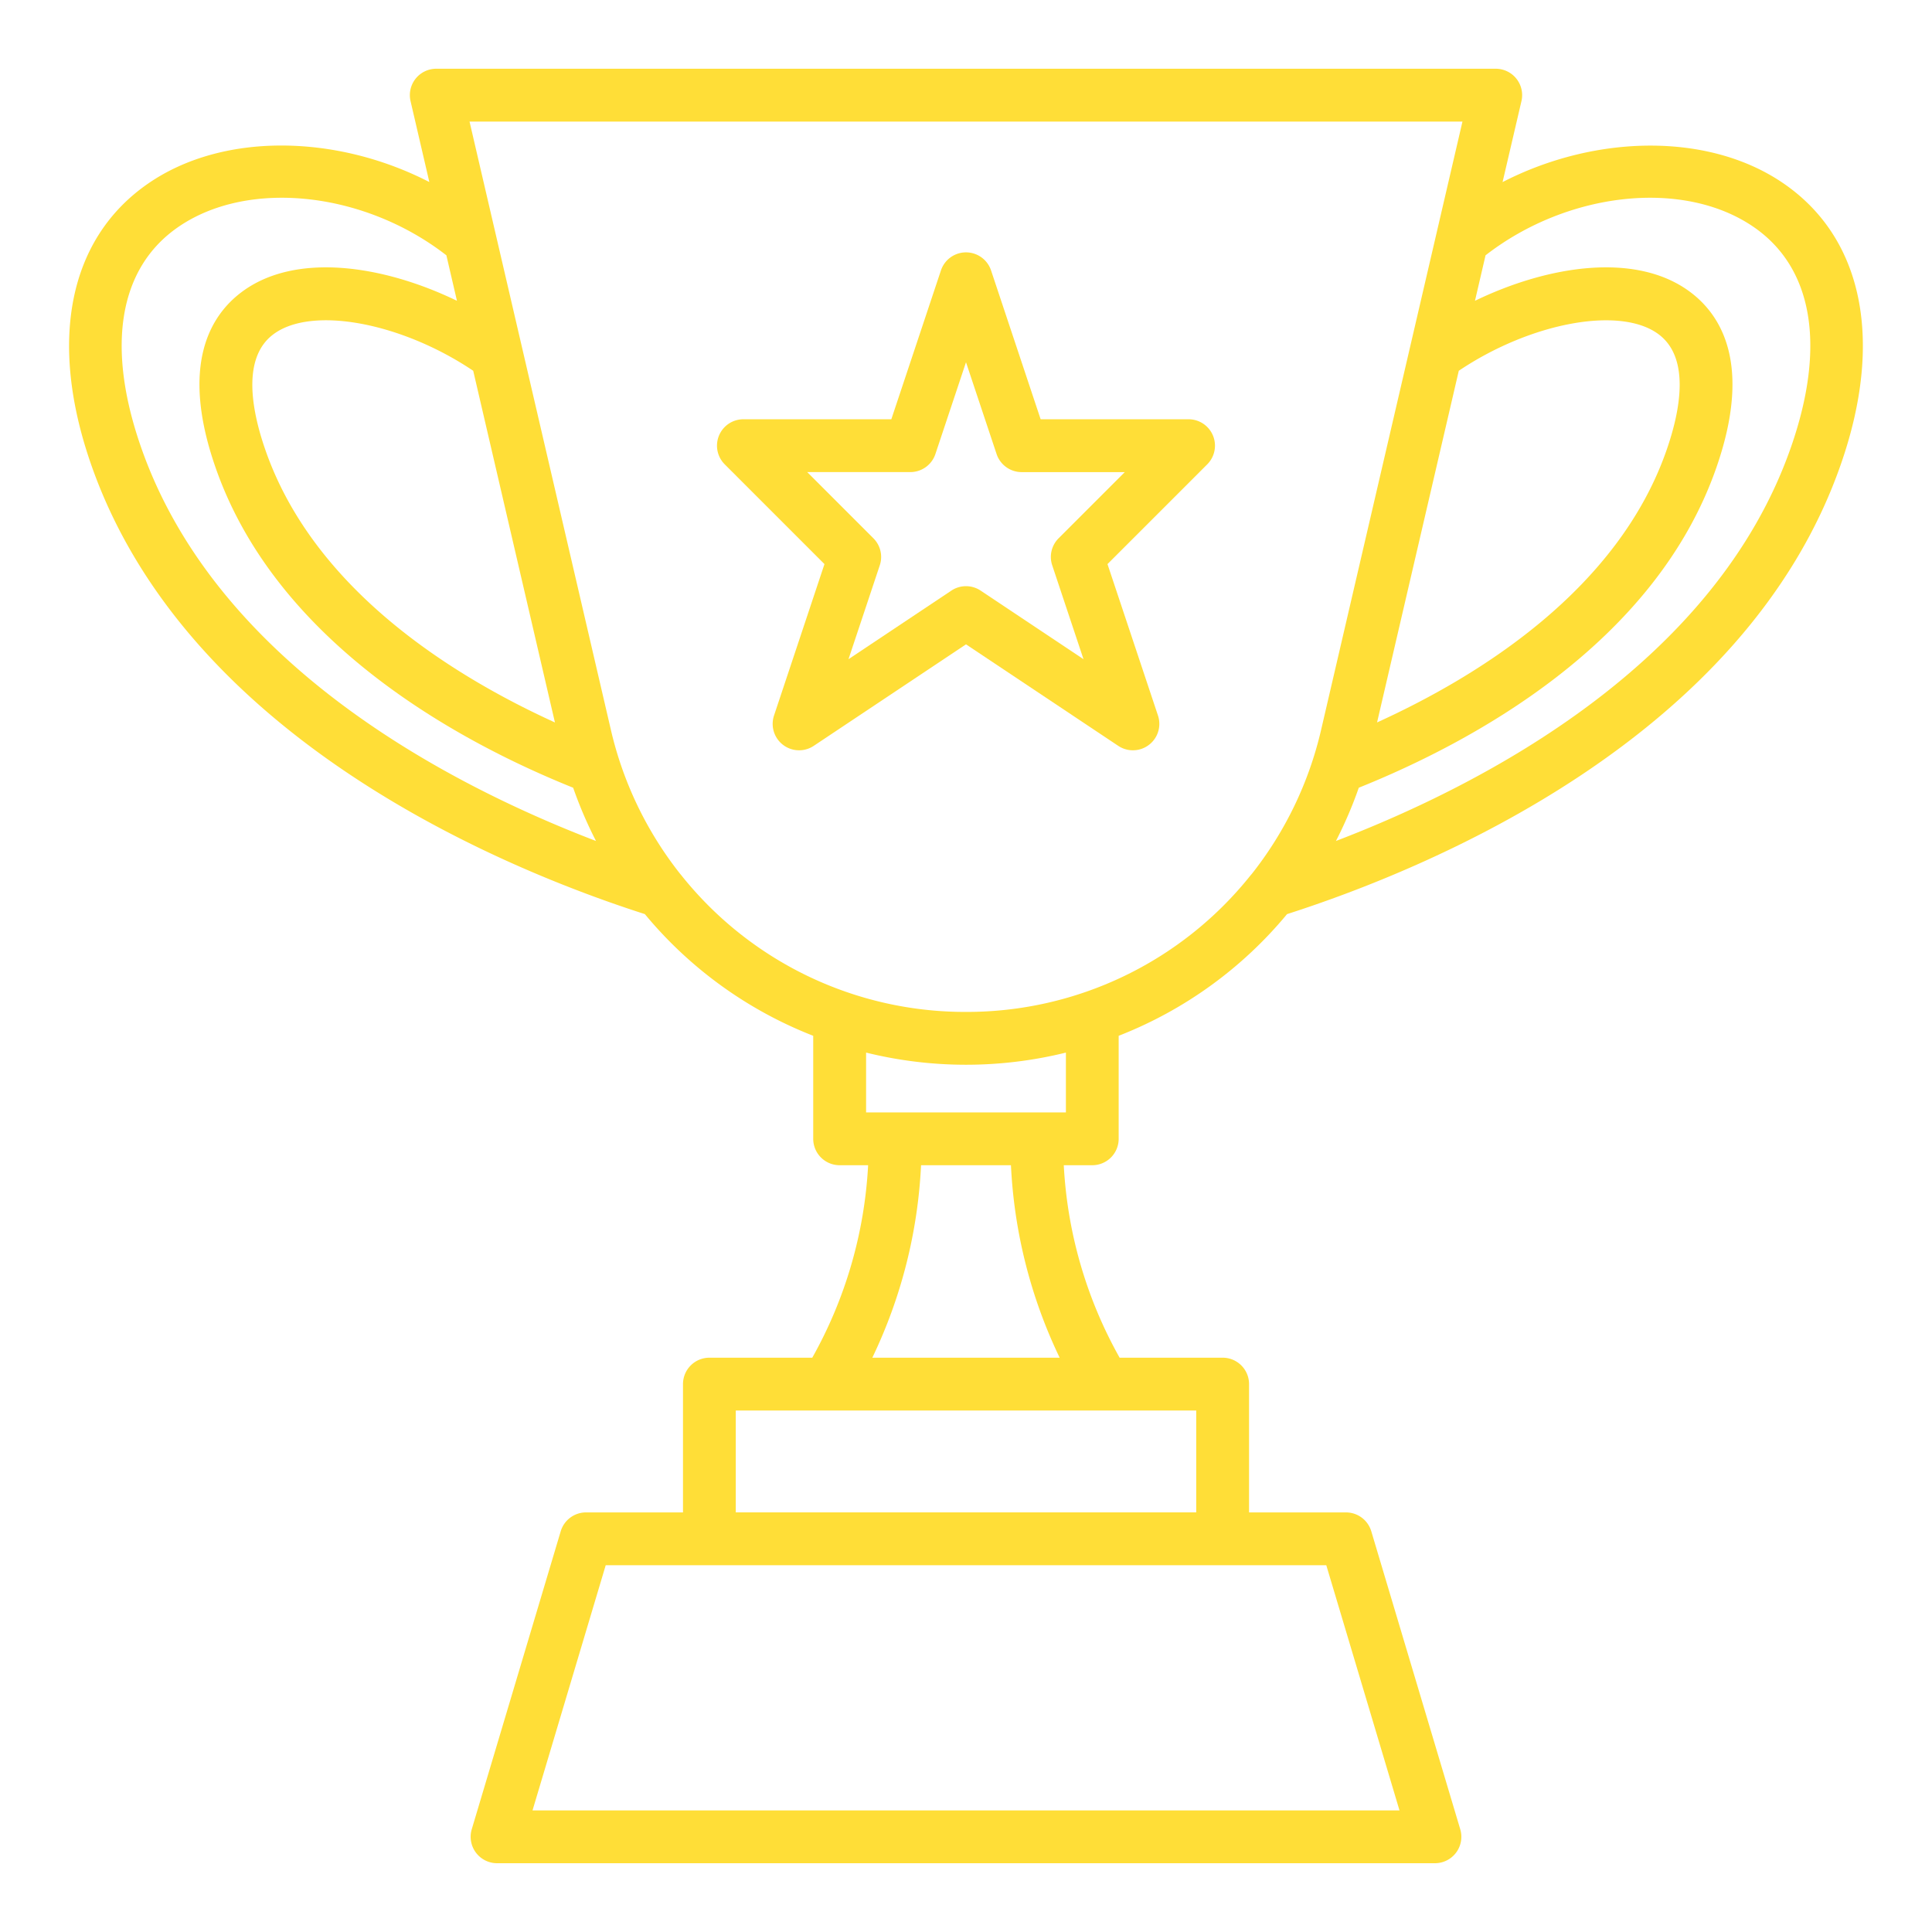
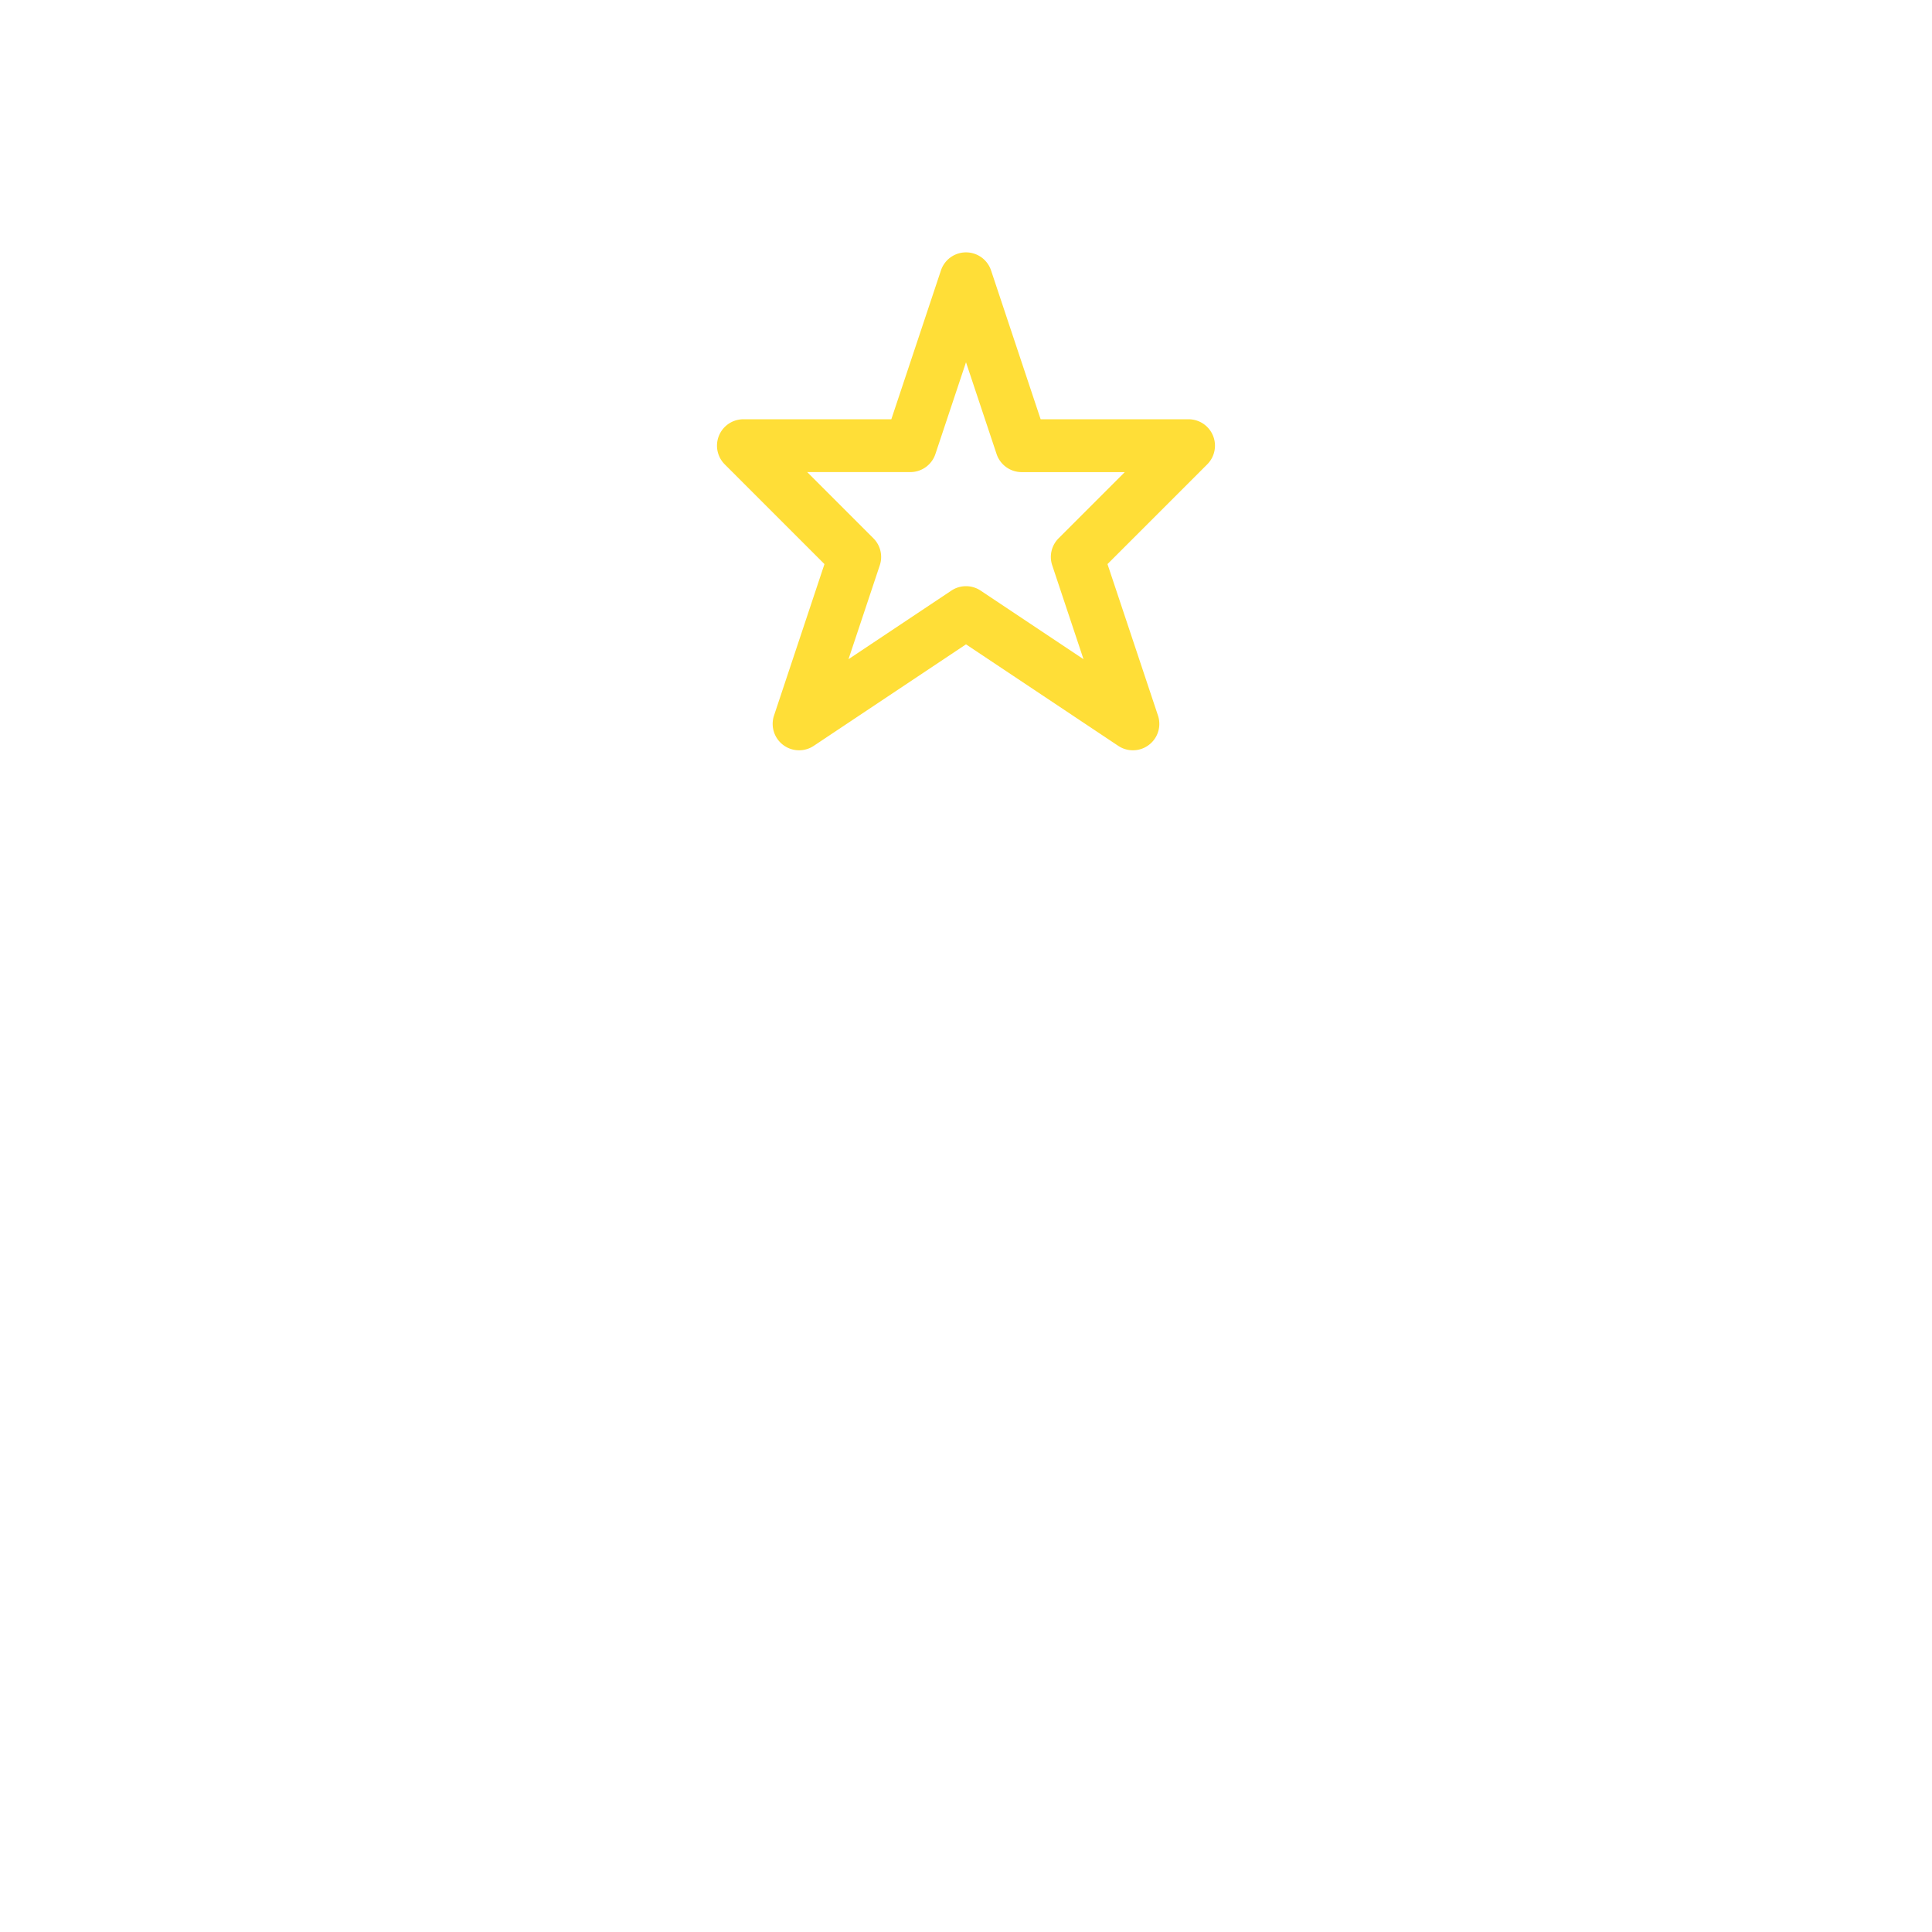
<svg xmlns="http://www.w3.org/2000/svg" width="512" height="512" x="0" y="0" viewBox="0 0 128 128" style="enable-background:new 0 0 512 512" xml:space="preserve">
  <g>
    <g>
      <path d="M78.745,27.777h-9.8L65.66,17.916a1.75,1.75,0,0,0-3.32,0l-3.287,9.861h-9.8a1.75,1.75,0,0,0-1.237,2.988l6.607,6.608L51.281,47.406a1.75,1.75,0,0,0,2.631,2.009L64,42.69l10.088,6.725a1.75,1.75,0,0,0,2.631-2.009L73.374,37.373l6.608-6.608a1.75,1.75,0,0,0-1.237-2.988Zm-8.61,7.886a1.747,1.747,0,0,0-.423,1.79l2.073,6.22L64.971,39.13a1.75,1.75,0,0,0-1.942,0l-6.814,4.543,2.073-6.22a1.747,1.747,0,0,0-.423-1.79L53.48,31.277h6.834a1.75,1.75,0,0,0,1.66-1.2L64,24l2.026,6.079a1.752,1.752,0,0,0,1.66,1.2H74.52Z" fill="#ffde37" data-original="#000000" style="" />
-       <path d="M118.2,12.177c-4.918-3.408-12.453-3.3-18.651-.113L100.8,6.7a1.749,1.749,0,0,0-1.7-2.146H28.905A1.749,1.749,0,0,0,27.2,6.7l1.245,5.361c-6.2-3.189-13.733-3.3-18.65.113C4.563,15.8,3.188,22.567,6.023,30.735c6.328,18.227,27.383,26.839,36.7,29.827a27.424,27.424,0,0,0,11.155,8.062v6.825a1.75,1.75,0,0,0,1.75,1.75h1.887a29.142,29.142,0,0,1-3.7,12.752H47a1.75,1.75,0,0,0-1.75,1.75v8.5H38.826a1.751,1.751,0,0,0-1.677,1.25l-5.894,19.742a1.75,1.75,0,0,0,1.677,2.25H95.068a1.749,1.749,0,0,0,1.677-2.25l-5.894-19.742a1.751,1.751,0,0,0-1.677-1.25H82.753V91.7A1.749,1.749,0,0,0,81,89.951H74.178a29.132,29.132,0,0,1-3.7-12.752h1.887a1.749,1.749,0,0,0,1.75-1.75V68.624a27.438,27.438,0,0,0,11.155-8.061c9.319-2.989,30.375-11.6,36.7-29.828C124.811,22.567,123.436,15.8,118.2,12.177ZM96.648,24.565c4.75-3.193,10.7-4.314,13.237-2.419,2.1,1.563,1.448,5.028.535,7.659-3.206,9.235-12.37,14.956-19.186,18.058Zm-59.882,23.3C29.95,44.76,20.785,39.04,17.58,29.805c-.914-2.631-1.562-6.1.535-7.659,2.539-1.9,8.486-.774,13.237,2.419ZM9.33,29.588c-2.315-6.67-1.441-11.831,2.46-14.535,4.634-3.211,12.339-2.369,17.784,1.862l.7,3.013c-4.9-2.37-10.7-3.237-14.252-.588-2.094,1.562-4.1,4.845-1.749,11.613,4.073,11.733,16.281,18.254,23.7,21.236a27.948,27.948,0,0,0,1.513,3.528C29.679,51.961,14.323,43.972,9.33,29.588Zm83.39,90.355H35.281L40.13,103.7H87.87ZM79.253,100.2H48.747v-6.75H79.253Zm-9.048-10.25H57.794A33.092,33.092,0,0,0,61.022,77.2h5.956A33.076,33.076,0,0,0,70.205,89.951ZM70.619,73.7H57.381V69.737a27.614,27.614,0,0,0,13.238,0ZM64,67.042a24.04,24.04,0,0,1-18.84-9.028c-.03-.04-.062-.077-.095-.114a24.2,24.2,0,0,1-4.592-9.545l-9.365-40.3H96.892l-9.365,40.3A24.2,24.2,0,0,1,82.935,57.9c-.033.038-.066.075-.1.116A24.04,24.04,0,0,1,64,67.042Zm54.67-37.454c-4.993,14.384-20.35,22.373-30.16,26.129a27.8,27.8,0,0,0,1.513-3.528c7.423-2.982,19.631-9.5,23.7-21.236,2.349-6.768.345-10.051-1.75-11.613-3.55-2.649-9.346-1.782-14.252.588l.7-3.012c5.446-4.232,13.15-5.074,17.786-1.862C120.111,17.757,120.985,22.918,118.67,29.588Z" fill="#ffde37" data-original="#000000" style="" />
    </g>
  </g>
</svg>